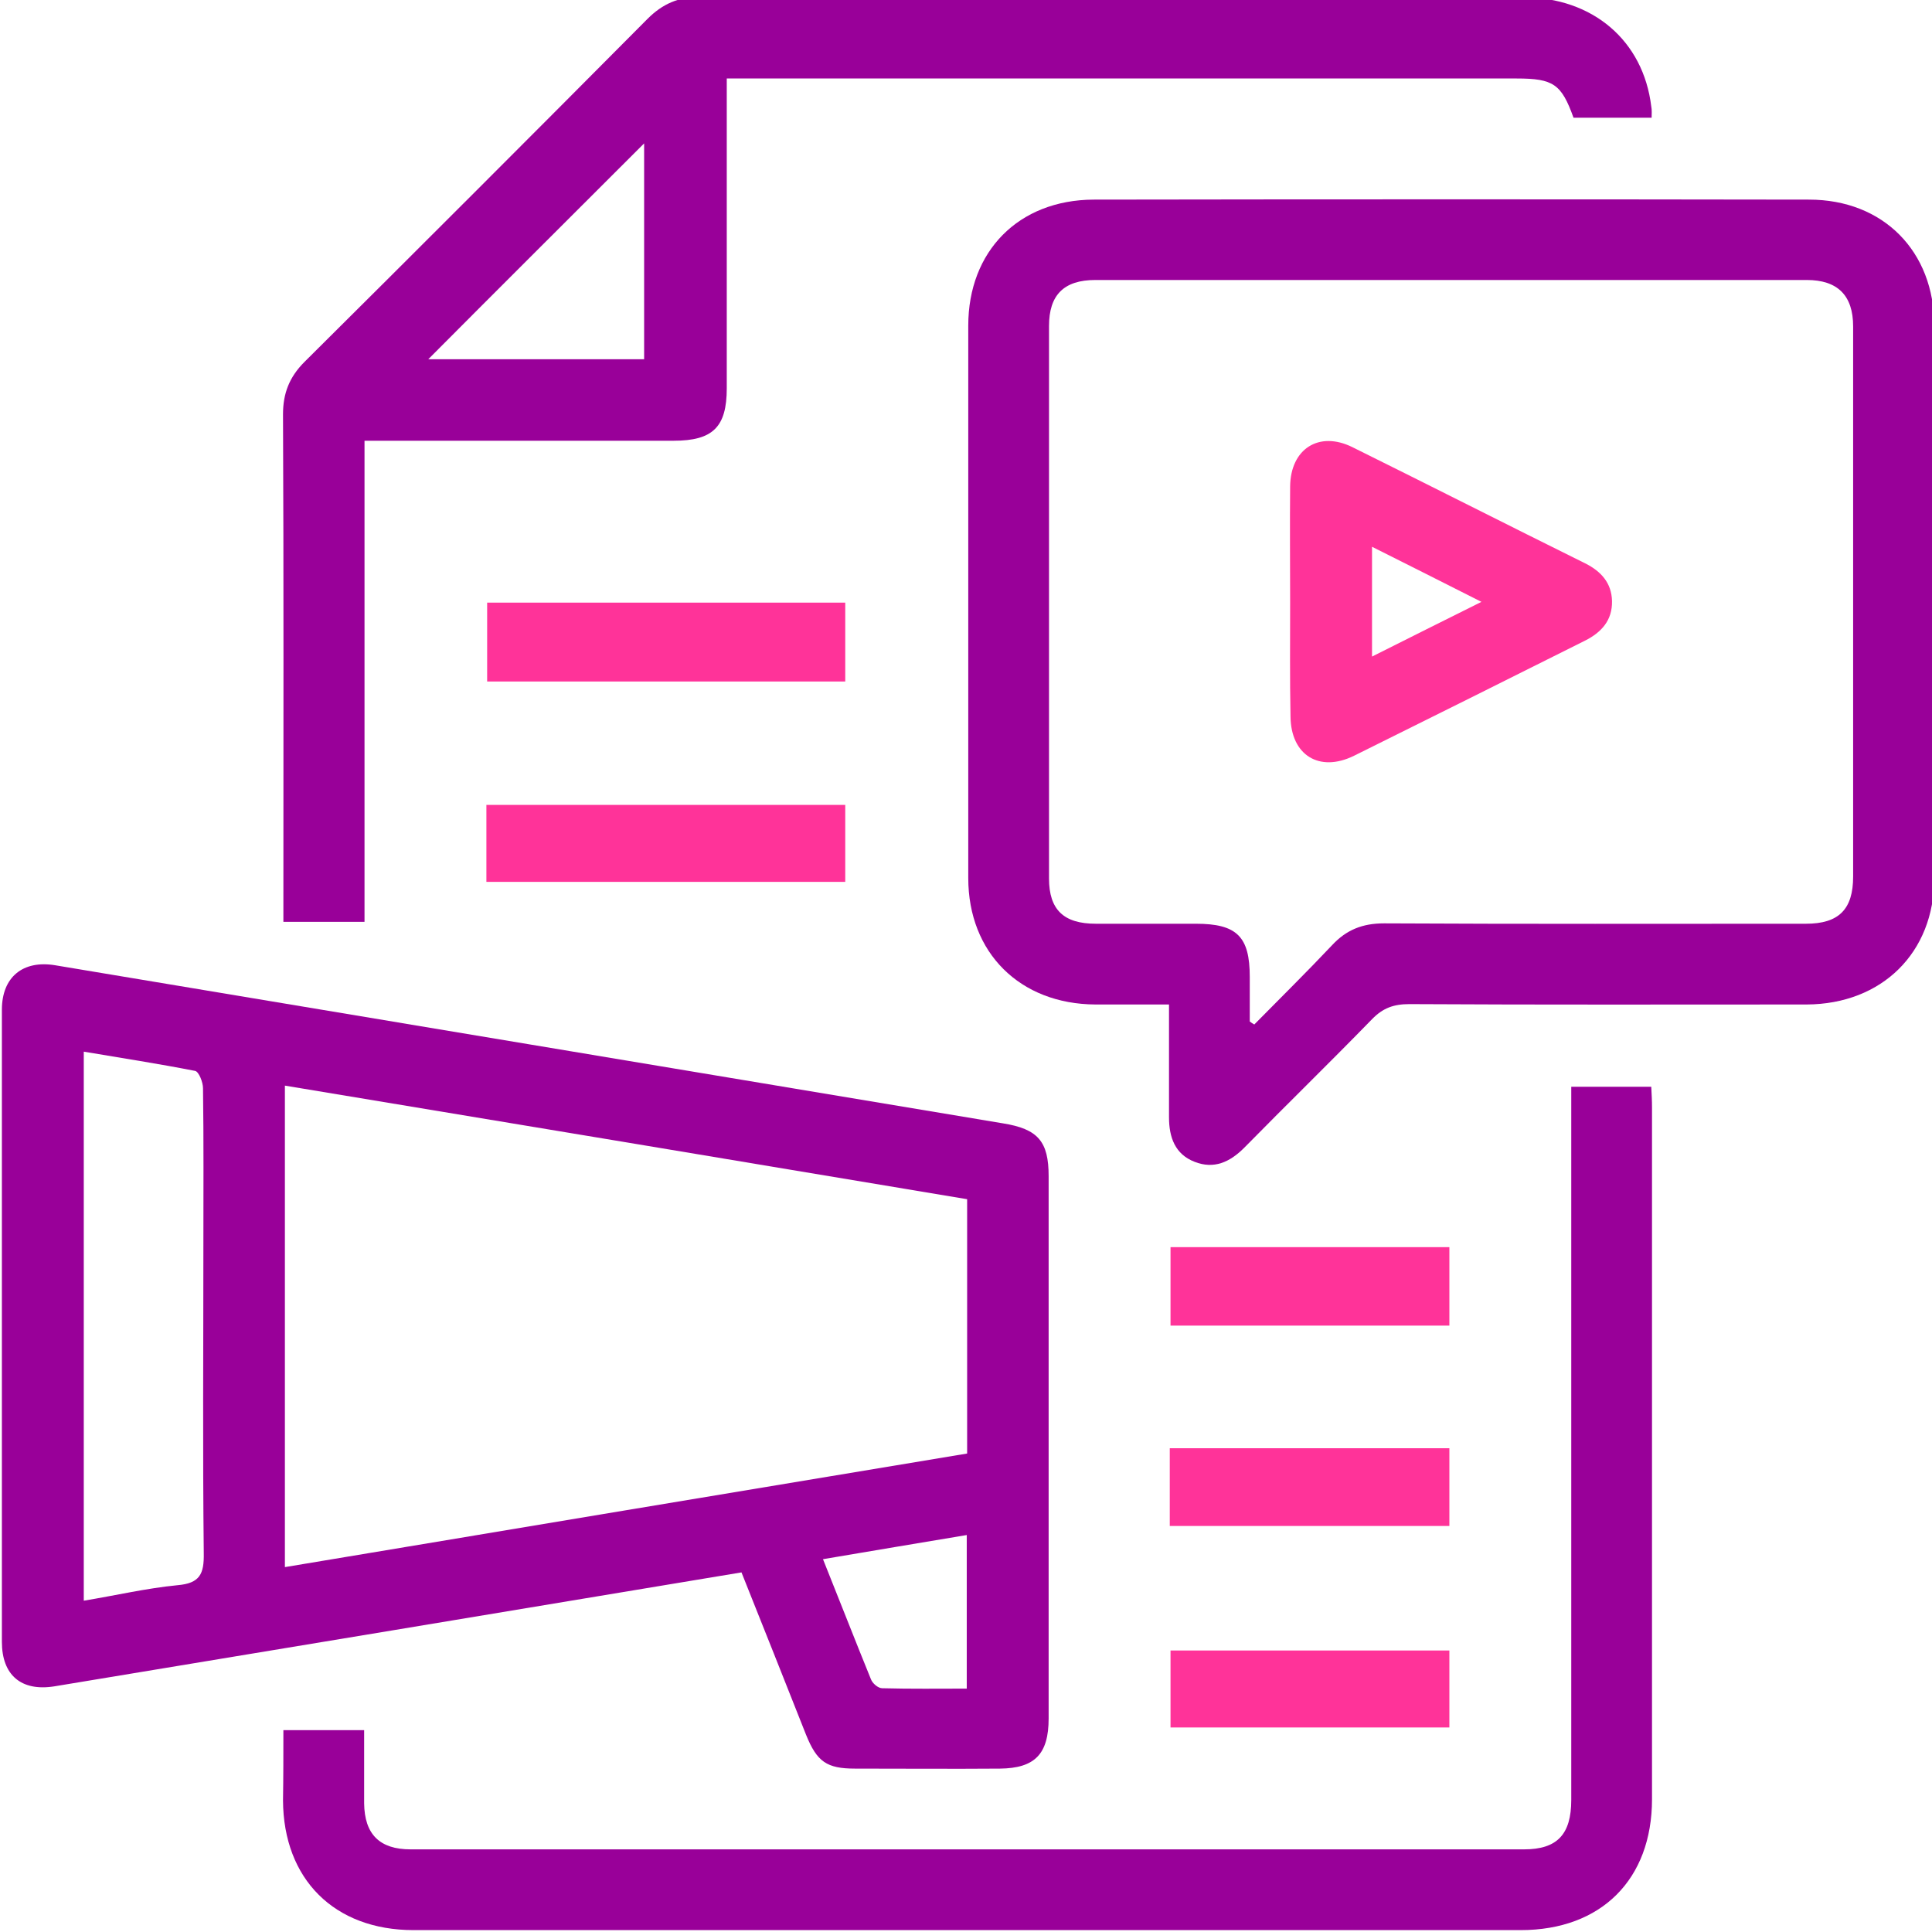
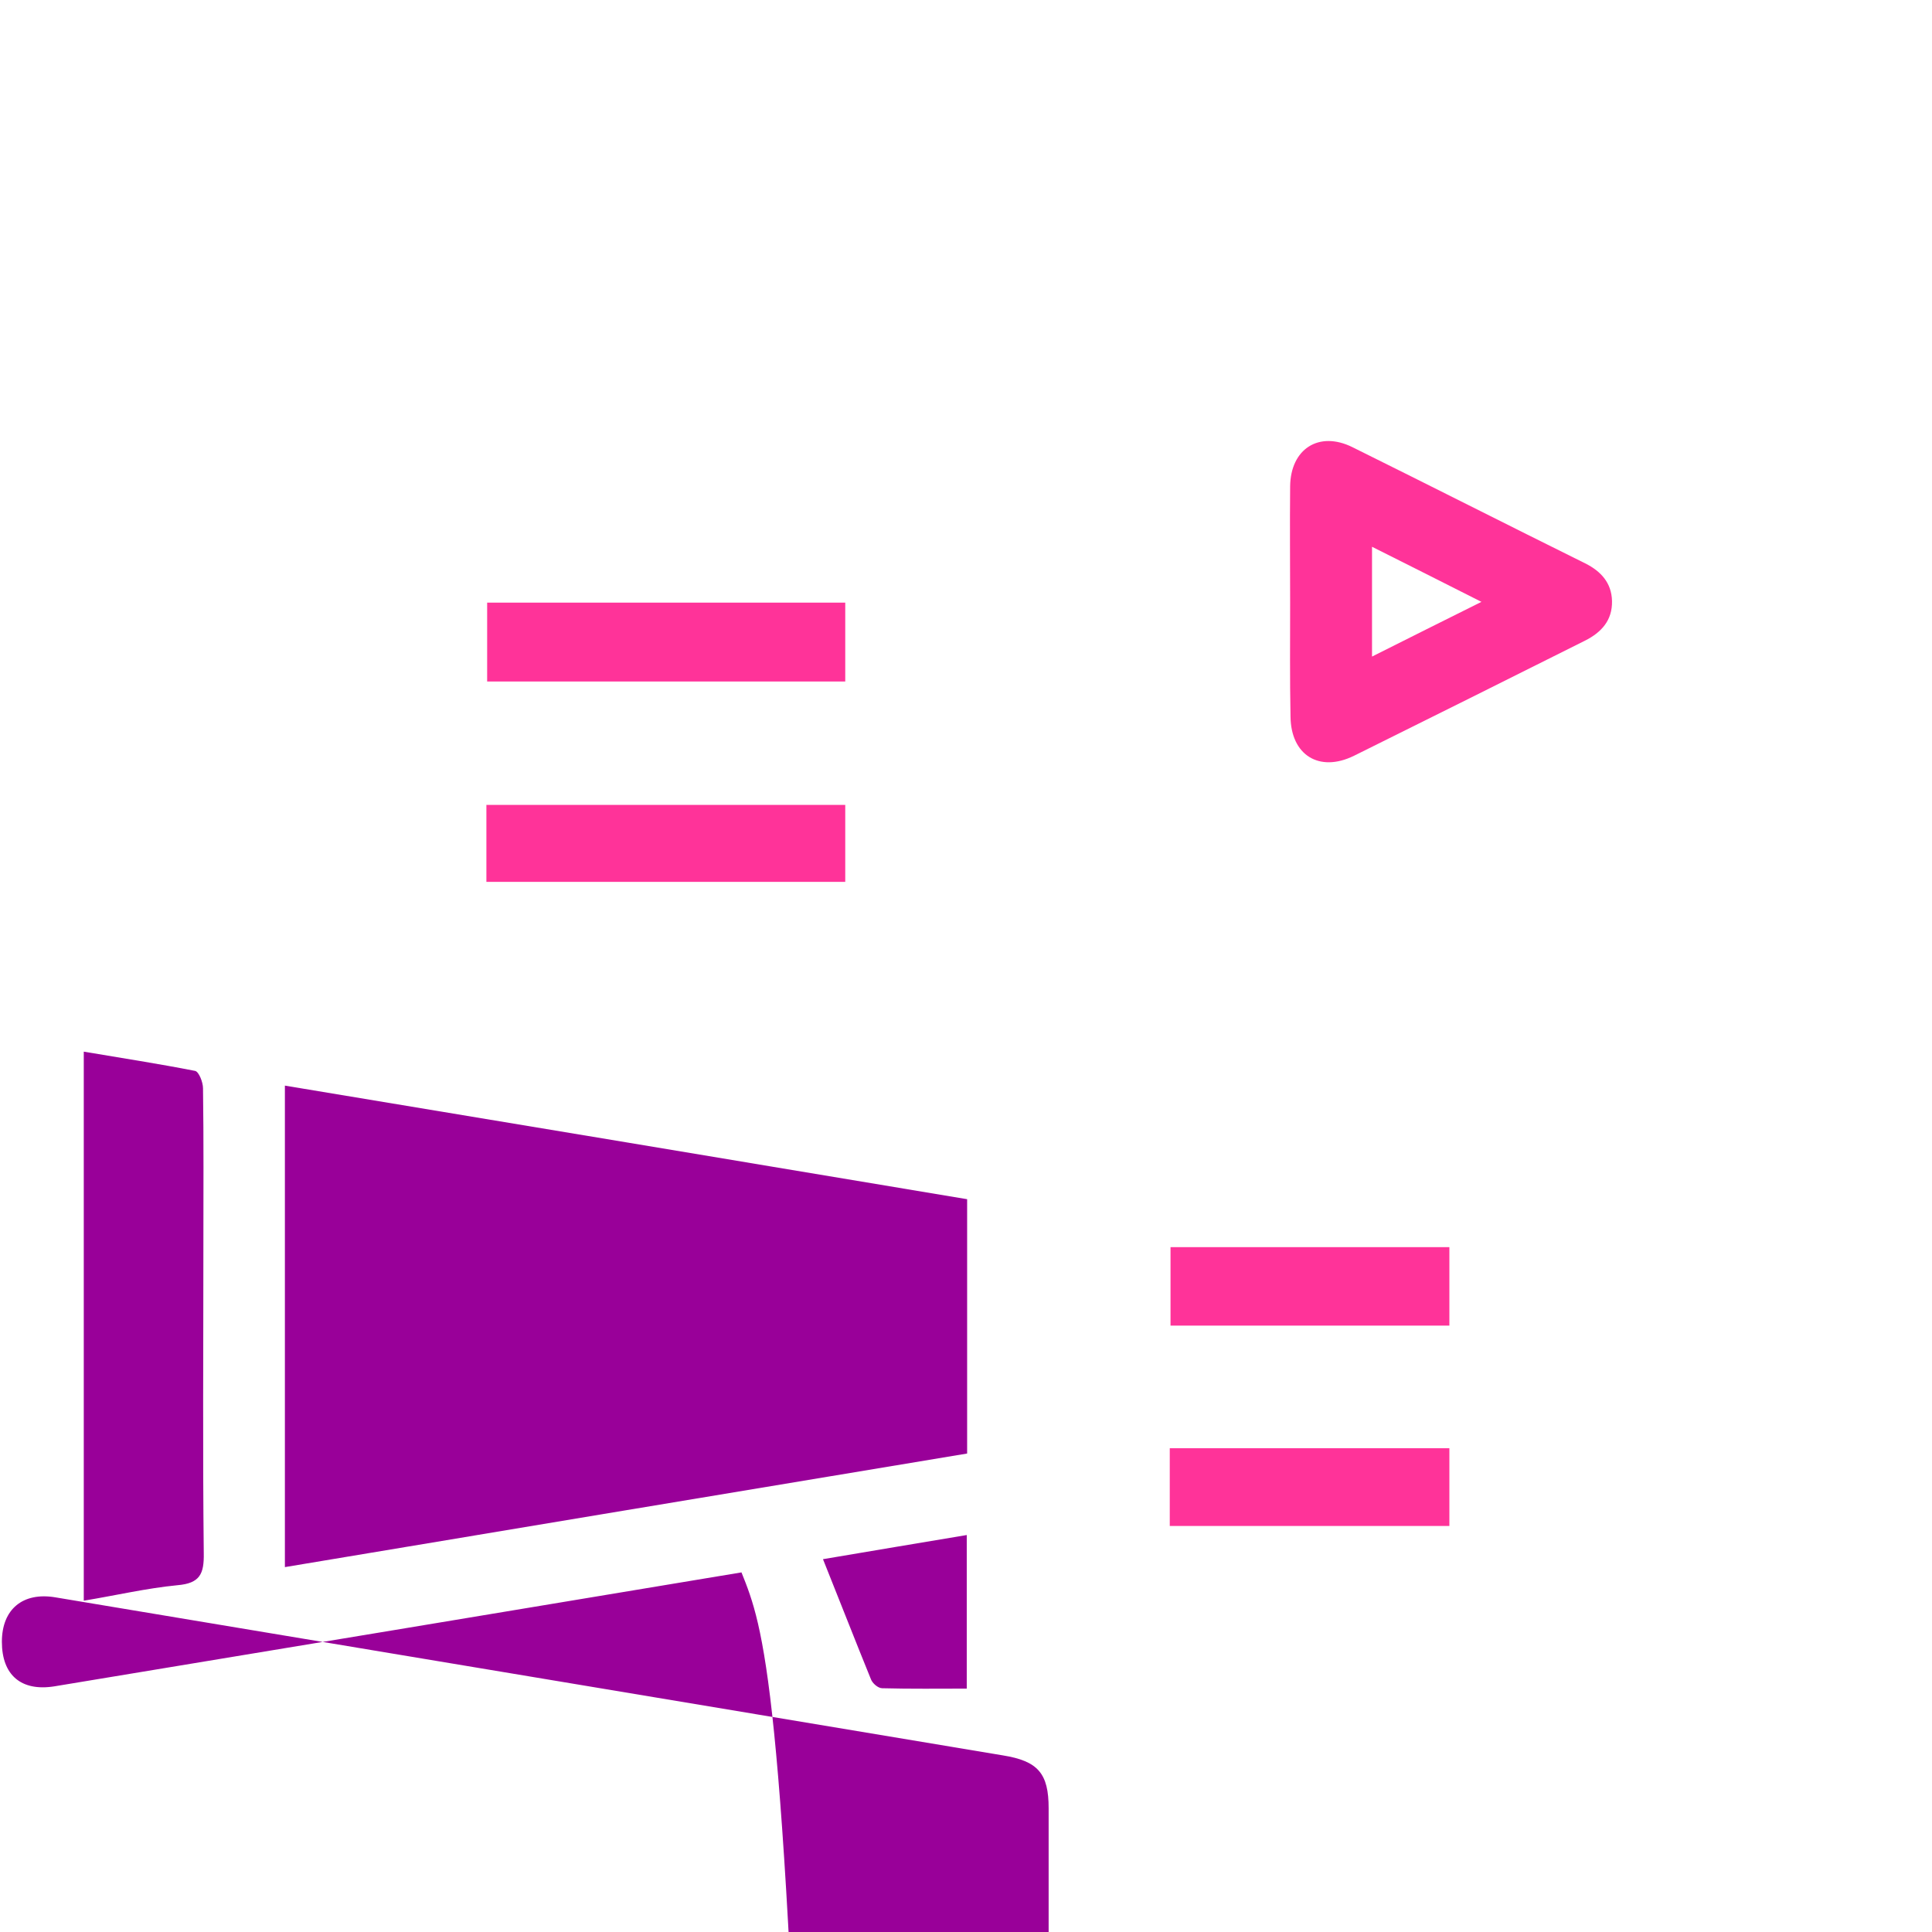
<svg xmlns="http://www.w3.org/2000/svg" id="Layer_1" x="0px" y="0px" viewBox="0 0 512 512" style="enable-background:new 0 0 512 512;" xml:space="preserve">
  <style type="text/css">	.st0{fill:#990099;}	.st1{fill:#FF3399;}</style>
-   <path class="st0" d="M196.5,416.7c-31.3,5.2-62,10.3-92.7,15.4c-29.8,4.9-59.6,9.9-89.4,14.8c-8.8,1.4-13.9-3-13.9-11.8 c0-55.8,0-111.7,0-167.5c0-8.7,5.6-13.2,14.1-11.8c83.7,14,167.5,27.9,251.2,41.9c9.3,1.5,12.1,4.8,12.1,14c0,47.9,0,95.8,0,143.7 c0,9.5-3.7,13.2-12.9,13.3c-12.8,0.1-25.6,0-38.4,0c-7.5,0-10.1-1.8-13-9C208,445.6,202.4,431.4,196.5,416.7z M256.3,317.8 c-60.4-10.1-120.5-20.1-180.8-30.1c0,42.8,0,85,0,127.6c60.5-10.1,120.6-20.1,180.8-30.1C256.3,362.7,256.3,340.6,256.3,317.8z  M22.2,424.2c8.5-1.4,16.6-3.3,24.8-4.1c6-0.5,7.1-3,7-8.5c-0.3-27.2-0.1-54.4-0.1-81.6c0-13.9,0.1-27.7-0.1-41.6 c0-1.6-1.1-4.4-2.1-4.6c-9.7-1.9-19.4-3.4-29.5-5.1C22.2,327.4,22.2,375.4,22.2,424.2z M218.1,413.2c4.5,11.2,8.5,21.5,12.7,31.8 c0.4,1.1,1.9,2.4,3,2.4c7.5,0.2,15,0.1,22.4,0.1c0-14,0-27.2,0-40.7C243.5,408.9,231.2,411,218.1,413.2z" />
-   <path class="st0" d="M309.8,266.2c-7,0-13.3,0-19.5,0c-20-0.1-33.7-13.7-33.7-33.5c0-48.8,0-97.6,0-146.4 c0-19.7,13.3-33.3,33.2-33.4c63.2-0.1,126.4-0.1,189.6,0c19.7,0,33.2,13.7,33.2,33.4c0.1,48.8,0.1,97.6,0,146.4 c0,19.8-13.9,33.4-33.8,33.5c-35.1,0-70.2,0.1-105.3-0.1c-4.1,0-7,1-9.9,4c-11.2,11.5-22.7,22.7-33.9,34.1c-3.8,3.8-8,5.7-13.1,3.7 c-5.2-2-6.8-6.5-6.8-11.8C309.8,286.4,309.8,276.7,309.8,266.2z M331.2,270.7c0.4,0.3,0.8,0.6,1.2,0.8c6.9-7,13.9-13.9,20.6-21 c3.8-4.1,8.1-5.8,13.8-5.8c37.3,0.2,74.5,0.1,111.8,0.1c8.7,0,12.5-3.8,12.5-12.5c0-48.6,0-97.2,0-145.8c0-8.2-4.1-12.3-12.3-12.3 c-62.8,0-125.7,0-188.5,0c-8.4,0-12.3,4-12.3,12.2c0,48.8,0,97.6,0,146.4c0,8.3,3.9,12,12.4,12c8.8,0,17.6,0,26.5,0 c10.9,0,14.3,3.4,14.3,14.1C331.2,262.8,331.2,266.7,331.2,270.7z" />
-   <path class="st0" d="M437.7,31.2c-7.1,0-13.9,0-20.7,0c-3.2-8.9-5.3-10.4-15.1-10.4c-67.5,0-135.1,0-202.6,0c-2,0-3.9,0-6.7,0 c0,2.2,0,4,0,5.9c0,25.4,0,50.8,0,76.2c0,10.3-3.7,13.9-14.1,13.9c-25.2,0-50.4,0-75.6,0c-1.9,0-3.9,0-6.3,0c0,42.8,0,85,0,127.5 c-7.3,0-14,0-21.5,0c0-2.1,0-4,0-5.9c0-42.9,0.1-85.7-0.1-128.6c0-5.6,1.7-9.9,5.7-13.9c30.4-30.2,60.7-60.5,90.9-90.9 c4-4,8.2-5.8,13.8-5.8c72.8,0.1,145.5,0.1,218.3,0.1c18.4,0,31.8,11.5,33.9,28.9C437.8,29.2,437.7,30.1,437.7,31.2z M170.7,95.2 c0-19.6,0-38.8,0-57.2c-19,19-38.2,38.1-57.2,57.2C132.1,95.2,151.3,95.2,170.7,95.2z" />
-   <path class="st0" d="M75.1,458.5c7.3,0,14,0,21.4,0c0,6.6,0,13,0,19.4c0.1,8.2,4.1,12.2,12.3,12.2c98.4,0,196.7,0,295.1,0 c8.8,0,12.5-4,12.5-13.1c0-60.7,0-121.4,0-182.1c0-2.1,0-4.3,0-6.9c7,0,13.8,0,21.2,0c0.1,1.8,0.2,3.7,0.2,5.6 c0,61.1,0,122.1,0,183.2c0,21.3-13.5,34.7-34.8,34.7c-97.8,0-195.6,0-293.4,0c-21,0-34.5-13.5-34.6-34.4 C75.1,471,75.1,464.9,75.1,458.5z" />
+   <path class="st0" d="M196.5,416.7c-31.3,5.2-62,10.3-92.7,15.4c-29.8,4.9-59.6,9.9-89.4,14.8c-8.8,1.4-13.9-3-13.9-11.8 c0-8.7,5.6-13.2,14.1-11.8c83.7,14,167.5,27.9,251.2,41.9c9.3,1.5,12.1,4.8,12.1,14c0,47.9,0,95.8,0,143.7 c0,9.5-3.7,13.2-12.9,13.3c-12.8,0.1-25.6,0-38.4,0c-7.5,0-10.1-1.8-13-9C208,445.6,202.4,431.4,196.5,416.7z M256.3,317.8 c-60.4-10.1-120.5-20.1-180.8-30.1c0,42.8,0,85,0,127.6c60.5-10.1,120.6-20.1,180.8-30.1C256.3,362.7,256.3,340.6,256.3,317.8z  M22.2,424.2c8.5-1.4,16.6-3.3,24.8-4.1c6-0.5,7.1-3,7-8.5c-0.3-27.2-0.1-54.4-0.1-81.6c0-13.9,0.1-27.7-0.1-41.6 c0-1.6-1.1-4.4-2.1-4.6c-9.7-1.9-19.4-3.4-29.5-5.1C22.2,327.4,22.2,375.4,22.2,424.2z M218.1,413.2c4.5,11.2,8.5,21.5,12.7,31.8 c0.4,1.1,1.9,2.4,3,2.4c7.5,0.2,15,0.1,22.4,0.1c0-14,0-27.2,0-40.7C243.5,408.9,231.2,411,218.1,413.2z" />
  <path class="st1" d="M224,180.6c-31.7,0-63.1,0-94.9,0c0-6.9,0-13.8,0-20.9c31.7,0,63.1,0,94.9,0C224,166.5,224,173.2,224,180.6z" />
  <path class="st1" d="M128.9,233.7c0-6.8,0-13.4,0-20.4c31.6,0,63.2,0,95.1,0c0,6.7,0,13.4,0,20.4 C192.4,233.7,160.8,233.7,128.9,233.7z" />
  <path class="st1" d="M384.1,351.3c-24.8,0-49.2,0-73.9,0c0-7,0-13.7,0-20.8c24.6,0,49.1,0,73.9,0C384.1,337.3,384.1,344,384.1,351.3 z" />
  <path class="st1" d="M310,404.4c0-7,0-13.6,0-20.6c24.7,0,49.2,0,74.1,0c0,6.9,0,13.6,0,20.6C359.5,404.4,335.1,404.4,310,404.4z" />
-   <path class="st1" d="M384.1,437.4c0,6.9,0,13.5,0,20.4c-24.7,0-49.1,0-73.9,0c0-6.8,0-13.3,0-20.4 C334.6,437.4,359.2,437.4,384.1,437.4z" />
  <path class="st1" d="M341.9,159.7c0-10.3-0.1-20.5,0-30.8c0.1-9.9,7.6-14.8,16.5-10.4c20.6,10.2,41.1,20.6,61.7,30.8 c4.2,2.1,7,5.2,7.1,10c0.1,5.1-2.8,8.3-7.2,10.5c-20.4,10.2-40.8,20.4-61.2,30.5c-9.2,4.5-16.7-0.2-16.8-10.4 C341.8,179.8,341.9,169.8,341.9,159.7z M363.6,144.9c0,9.9,0,19,0,29.1c9.8-4.9,18.9-9.5,29-14.5 C382.5,154.4,373.4,149.8,363.6,144.9z" />
</svg>